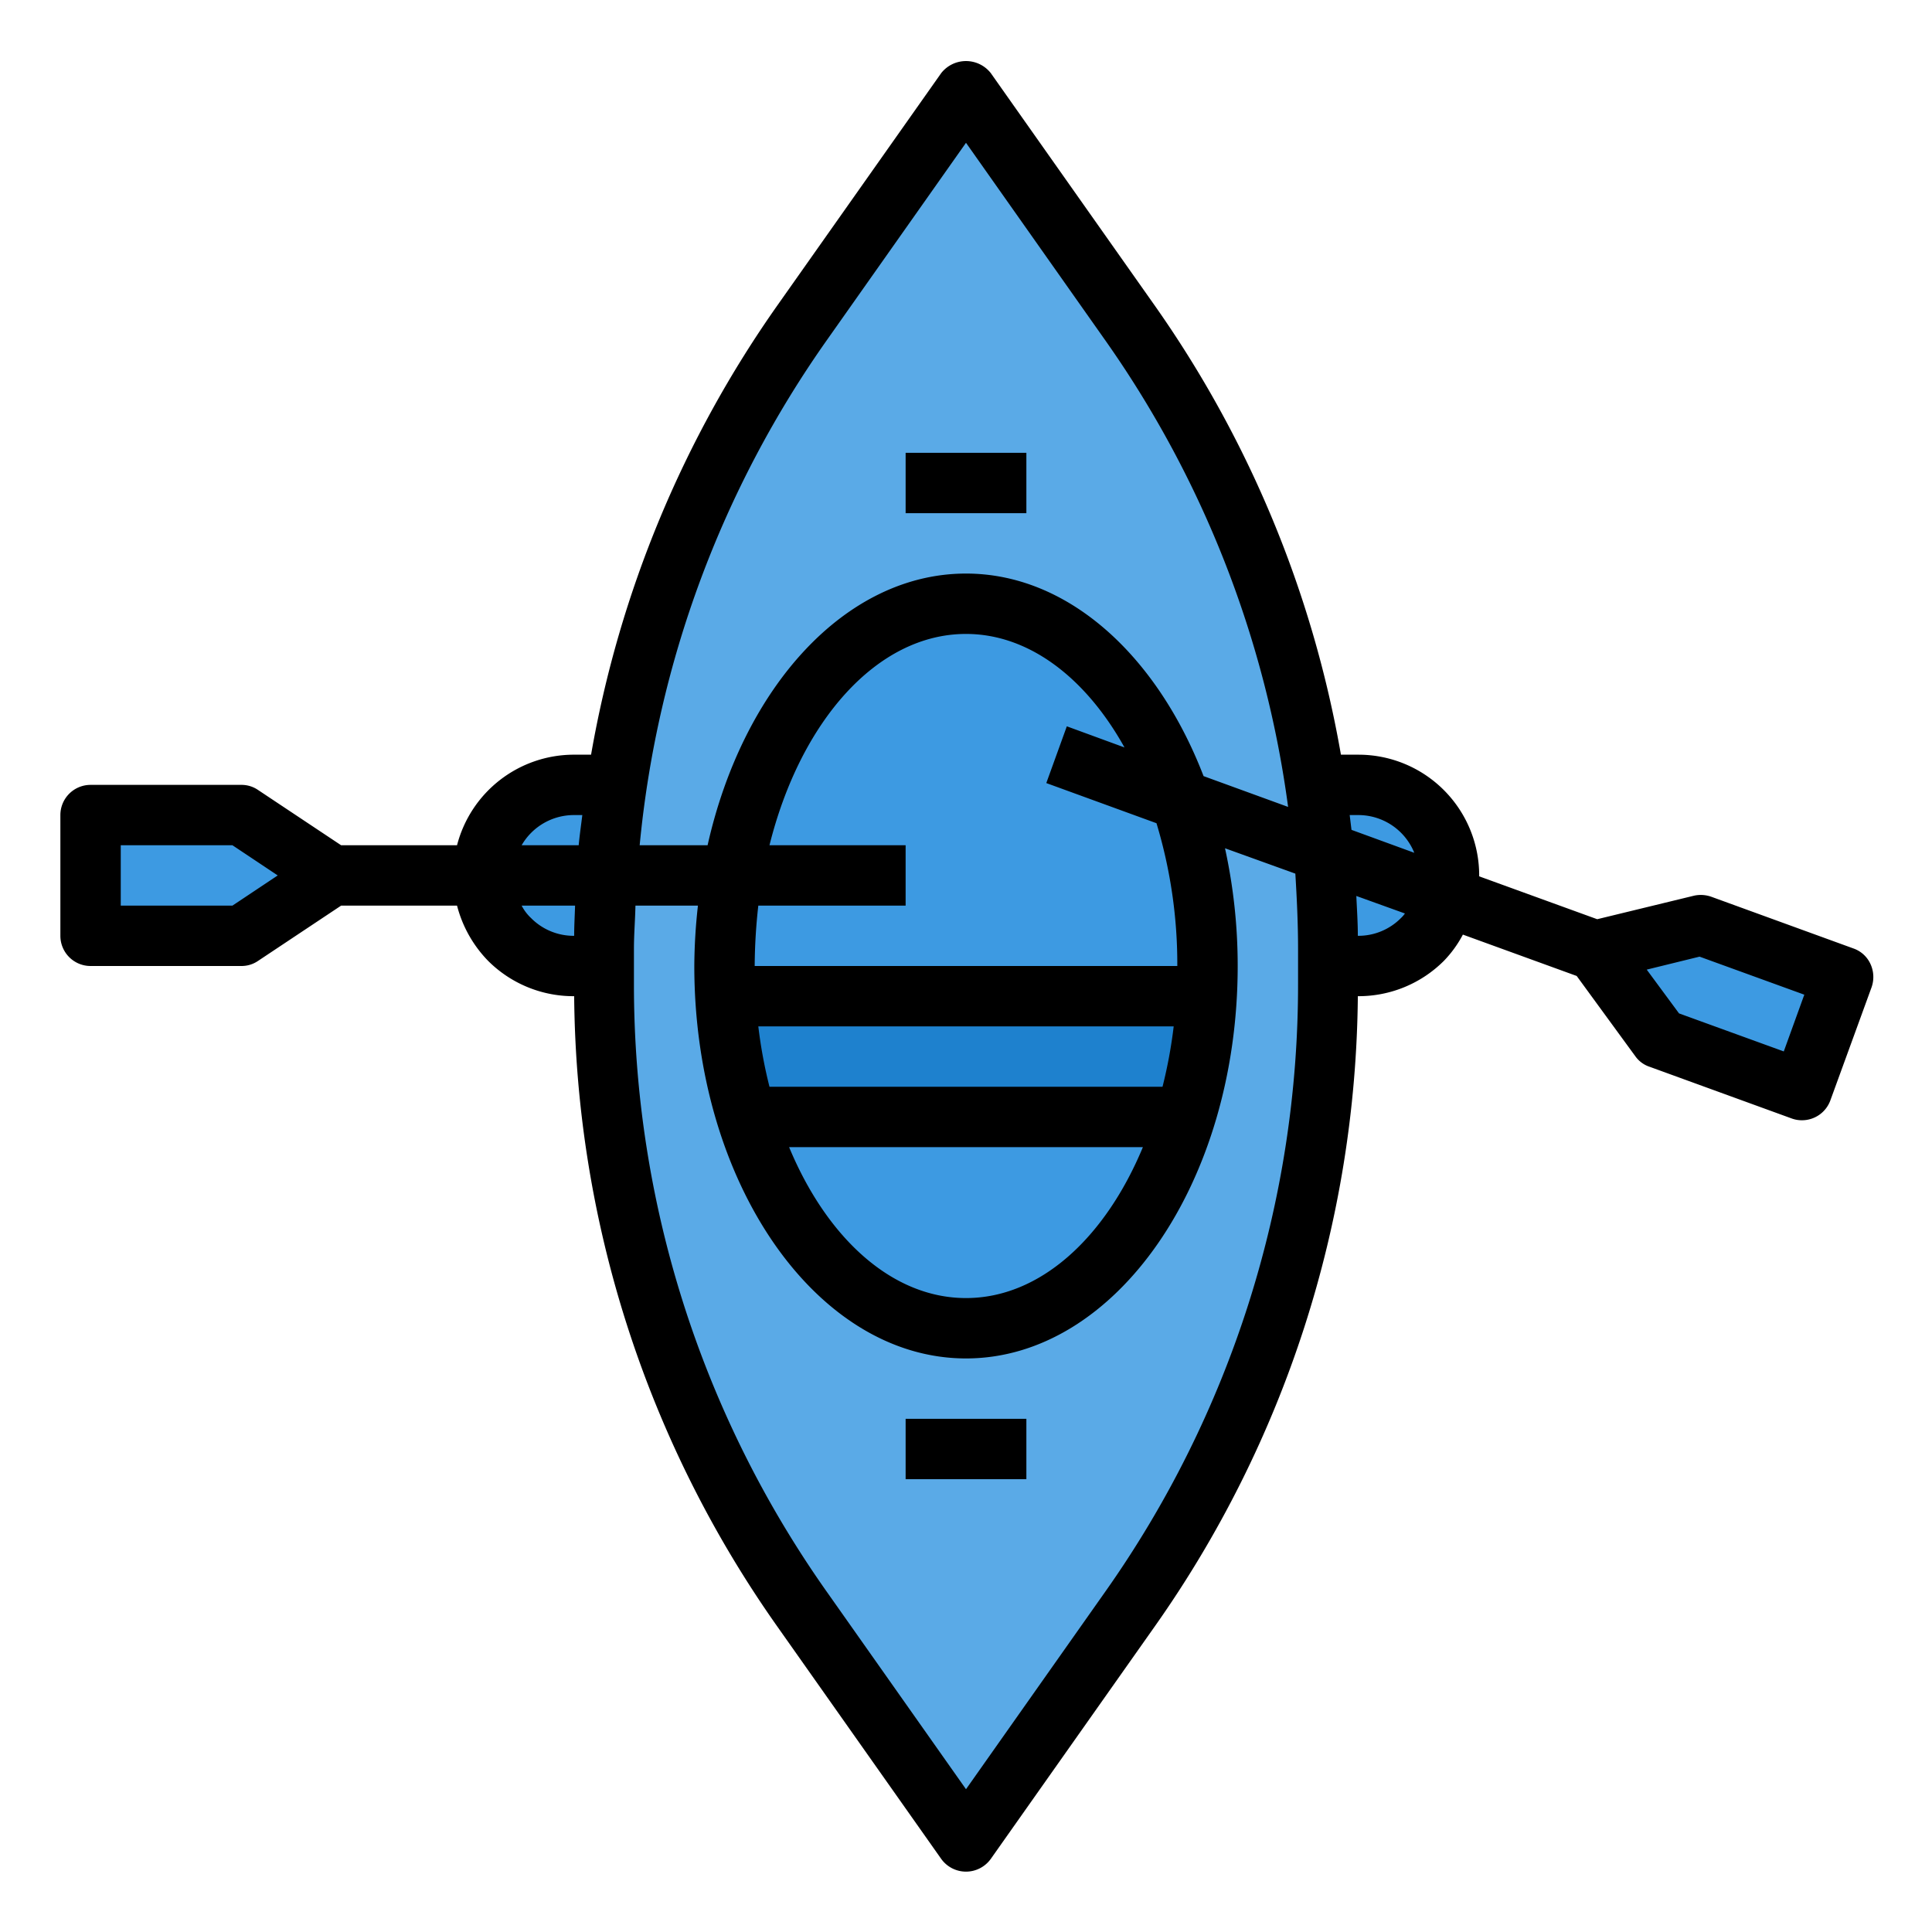
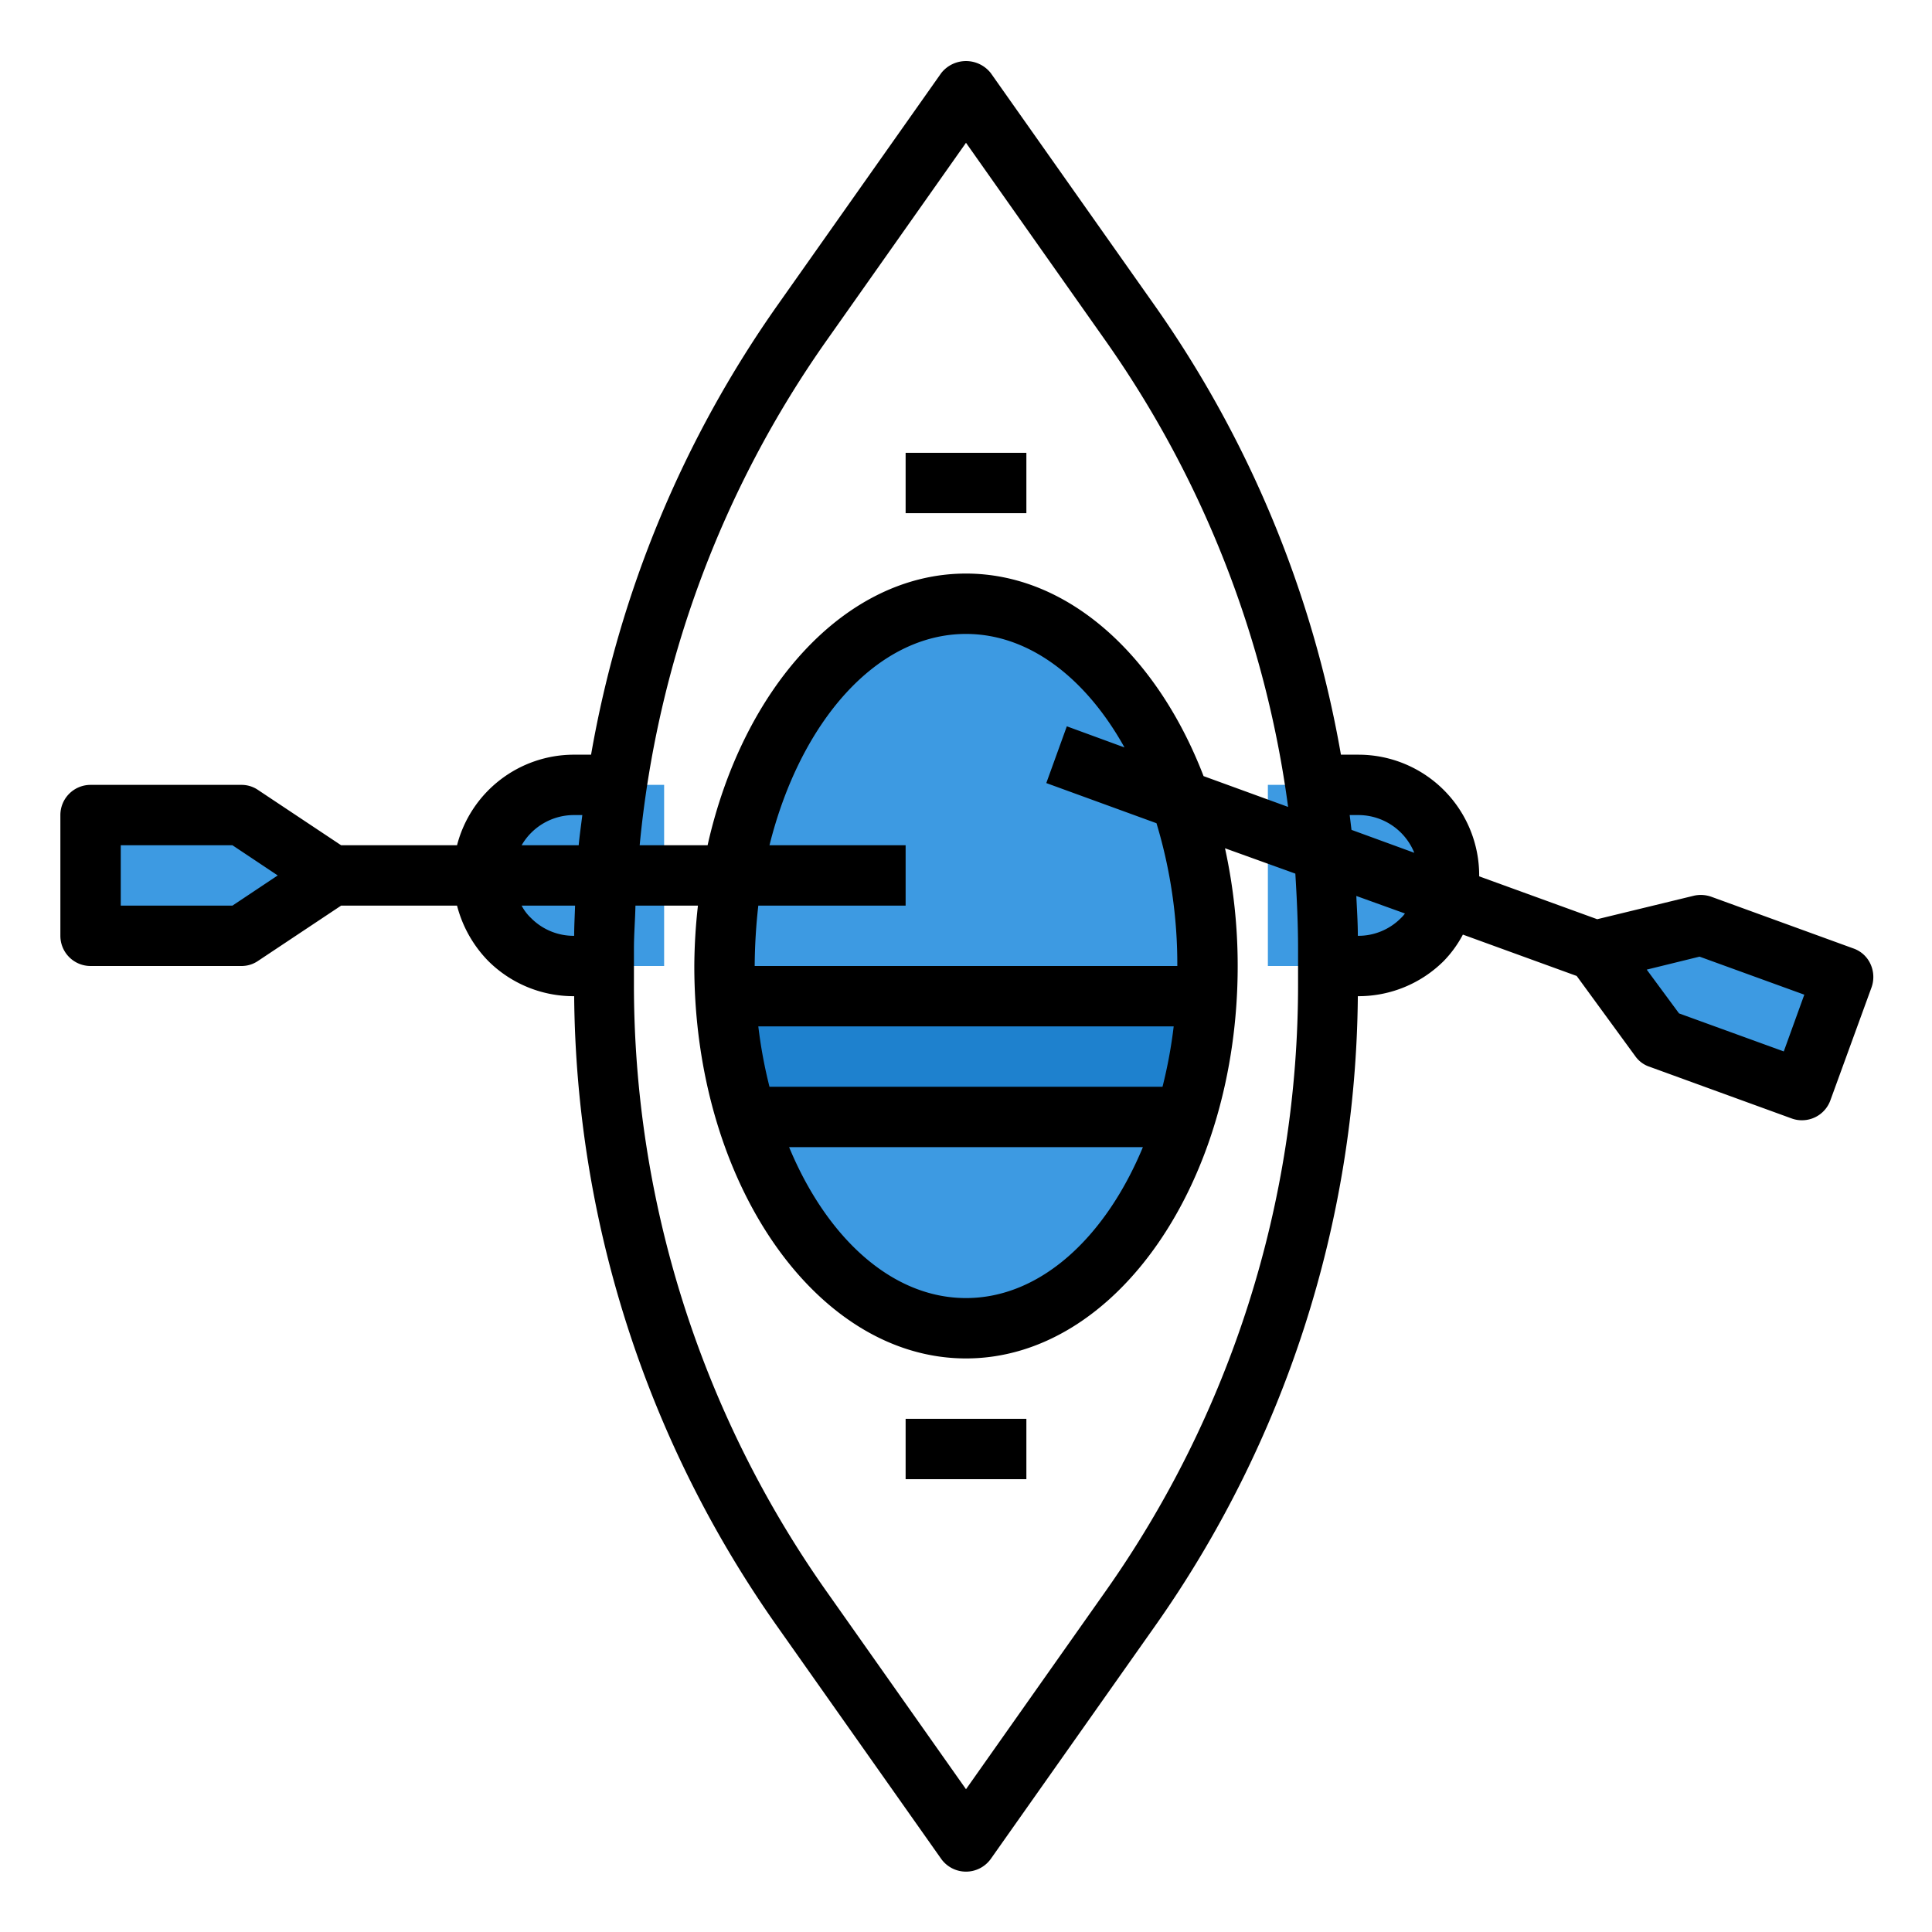
<svg xmlns="http://www.w3.org/2000/svg" viewBox="0 0 64 64">
  <g id="Boat-Rowing-Sport-Travel-Holiday">
    <path d="M22,26v6H19a3,3,0,0,1,0-6Z" style="fill:#3d9ae2" />
    <path d="M45,26a3,3,0,0,1,0,6H42V26Z" style="fill:#3d9ae2" />
    <polygon points="11 29 8 31 3 31 3 27 8 27 11 29" style="fill:#3d9ae2" />
    <polygon points="61.06 32.36 59.69 36.11 54.99 34.4 52.85 31.5 56.36 30.65 61.06 32.36" style="fill:#3d9ae2" />
-     <path d="M44,31.43v1.14a35.959,35.959,0,0,1-6.59,20.76L32,61l-5.41-7.67A35.959,35.959,0,0,1,20,32.57V31.43a35.959,35.959,0,0,1,6.59-20.76L32,3l5.41,7.67A35.959,35.959,0,0,1,44,31.43Z" style="fill:#5aaae7" />
-     <path d="M24.03,33H39.97a16.885,16.885,0,0,1-.7,4H24.73A16.885,16.885,0,0,1,24.03,33Z" style="fill:#1e81ce" />
+     <path d="M24.03,33H39.97a16.885,16.885,0,0,1-.7,4H24.73A16.885,16.885,0,0,1,24.03,33" style="fill:#1e81ce" />
    <path d="M24.73,37H39.27c-1.26,4.13-4.04,7-7.27,7S25.99,41.13,24.73,37Z" style="fill:#3d9ae2" />
    <path d="M32,20c4.42,0,8,5.37,8,12,0,.34-.01.67-.03,1H24.03c-.02-.33-.03-.66-.03-1C24,25.37,27.58,20,32,20Z" style="fill:#3d9ae2" />
    <path d="M61.96,31.93a.971.971,0,0,0-.56-.51l-4.7-1.71a1.047,1.047,0,0,0-.58-.04l-3.21.78L49,29.03V29a4,4,0,0,0-4-4h-.58a36.784,36.784,0,0,0-6.19-14.91L32.82,2.42a1.045,1.045,0,0,0-1.64,0l-5.41,7.67A36.784,36.784,0,0,0,19.58,25H19a4,4,0,0,0-3.86,3H11.3L8.55,26.17A.967.967,0,0,0,8,26H3a1,1,0,0,0-1,1v4a1,1,0,0,0,1,1H8a.967.967,0,0,0,.55-.17L11.3,30h3.84a4.084,4.084,0,0,0,1.03,1.83A4,4,0,0,0,19,33h.02a36.728,36.728,0,0,0,6.75,20.91l5.41,7.67a1.01,1.01,0,0,0,1.64,0l5.41-7.67A36.728,36.728,0,0,0,44.98,33H45a4,4,0,0,0,2.83-1.17,3.781,3.781,0,0,0,.63-.87l3.77,1.37L54.18,35a.942.942,0,0,0,.47.34l4.7,1.71a.974.974,0,0,0,.34.06,1,1,0,0,0,.94-.65L62,32.7A1.027,1.027,0,0,0,61.96,31.93ZM7.7,30H4V28H7.7l1.5,1Zm11.32,1H19a1.983,1.983,0,0,1-1.41-.59,1.53,1.53,0,0,1-.31-.41h1.77C19.04,30.33,19.02,30.67,19.02,31Zm.15-3H17.28A2,2,0,0,1,19,27h.29C19.25,27.33,19.2,27.67,19.17,28Zm8.24-16.76L32,4.73l4.59,6.51a34.8,34.8,0,0,1,6.08,15.49l-2.8-1.02C38.33,21.71,35.38,19,32,19c-4,0-7.39,3.78-8.56,9H21.19A34.722,34.722,0,0,1,27.41,11.24ZM25.49,36a15.727,15.727,0,0,1-.37-2H38.88a15.727,15.727,0,0,1-.37,2Zm12.37,2c-1.25,3.01-3.41,5-5.86,5s-4.61-1.99-5.86-5ZM25,32a18.682,18.682,0,0,1,.12-2H30V28H25.49c1.02-4.09,3.55-7,6.51-7,2.09,0,3.97,1.46,5.25,3.76l-1.91-.7-.68,1.88,3.65,1.33A16.129,16.129,0,0,1,39,32Zm18,.57a34.849,34.849,0,0,1-6.41,20.19L32,59.27l-4.59-6.51A34.849,34.849,0,0,1,21,32.57V31.43c0-.48.04-.95.05-1.43h2.07A18.682,18.682,0,0,0,23,32c0,7.17,4.04,13,9,13s9-5.83,9-13a18.21,18.21,0,0,0-.42-3.9l2.33.84c.05.83.09,1.65.09,2.49Zm3.41-2.16A1.983,1.983,0,0,1,45,31h-.02c0-.44-.03-.88-.05-1.32l1.61.58A.934.934,0,0,1,46.41,30.41Zm-1.64-2.92c-.02-.16-.04-.33-.06-.49H45a2,2,0,0,1,1.85,1.25Zm14.32,7.34-3.47-1.26-1.07-1.45,1.75-.43,3.47,1.26Z" />
    <rect x="30" y="15" width="4" height="2" />
    <rect x="30" y="47" width="4" height="2" />
  </g>
</svg>